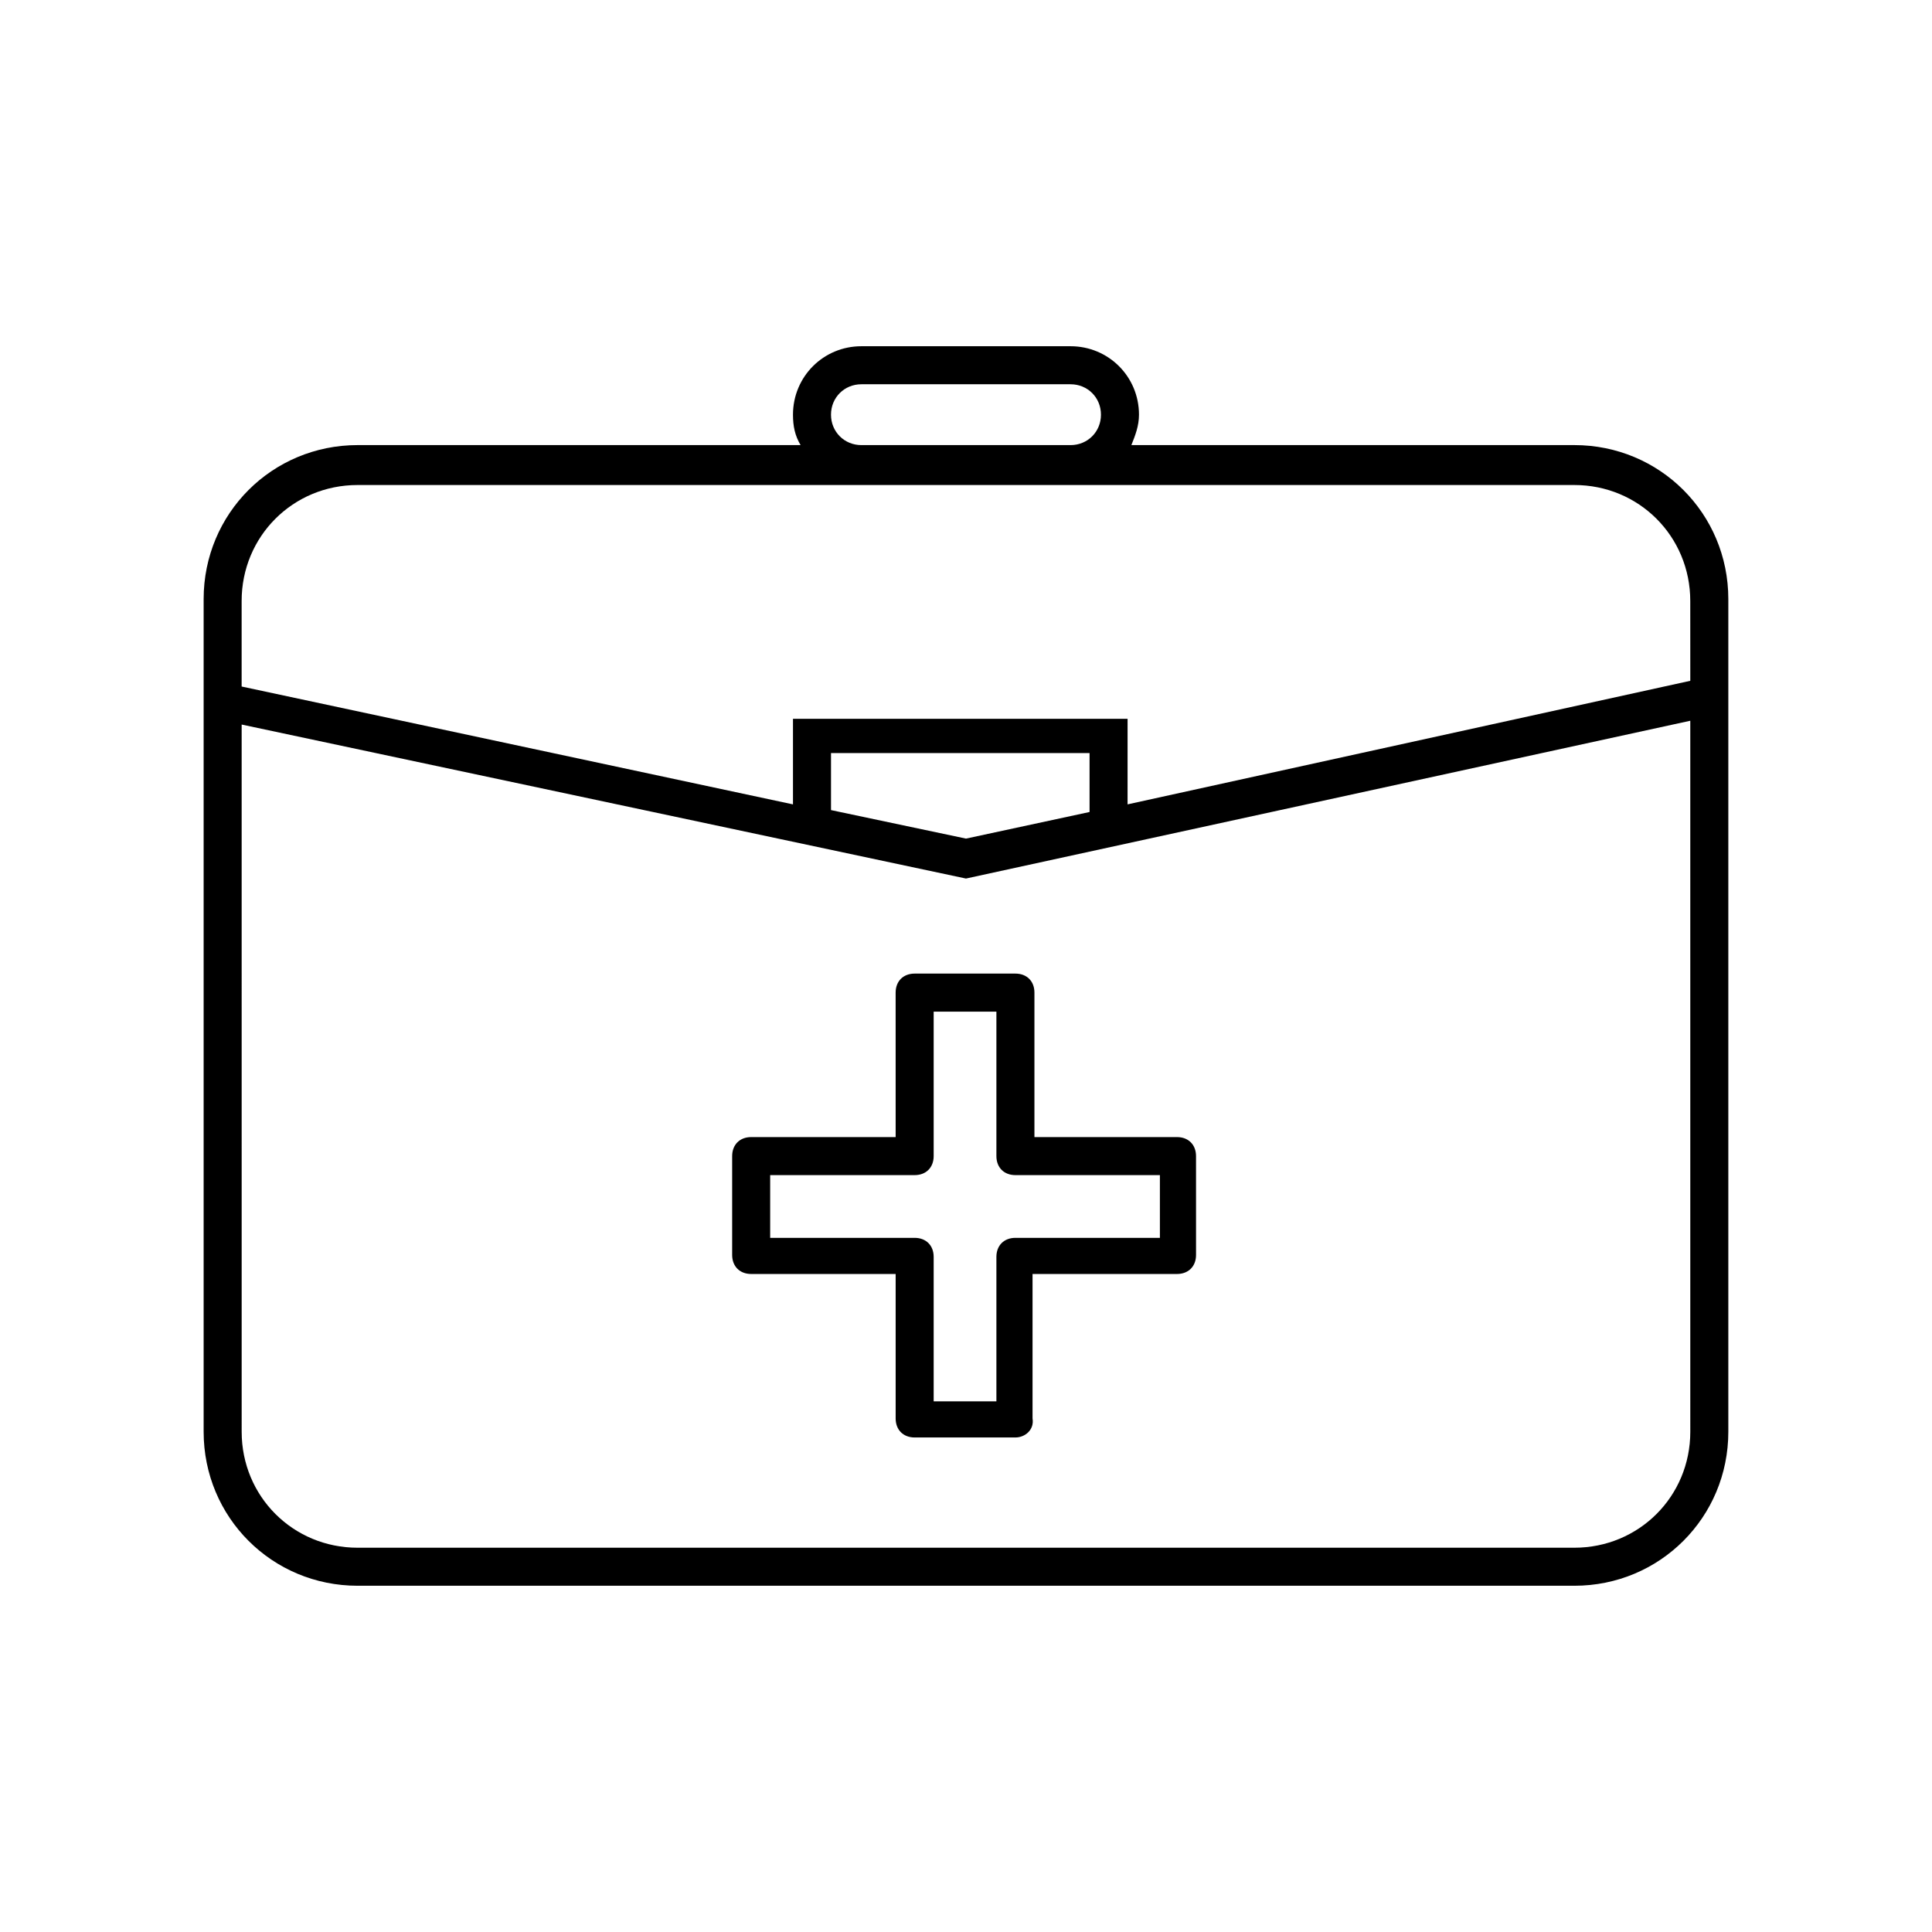
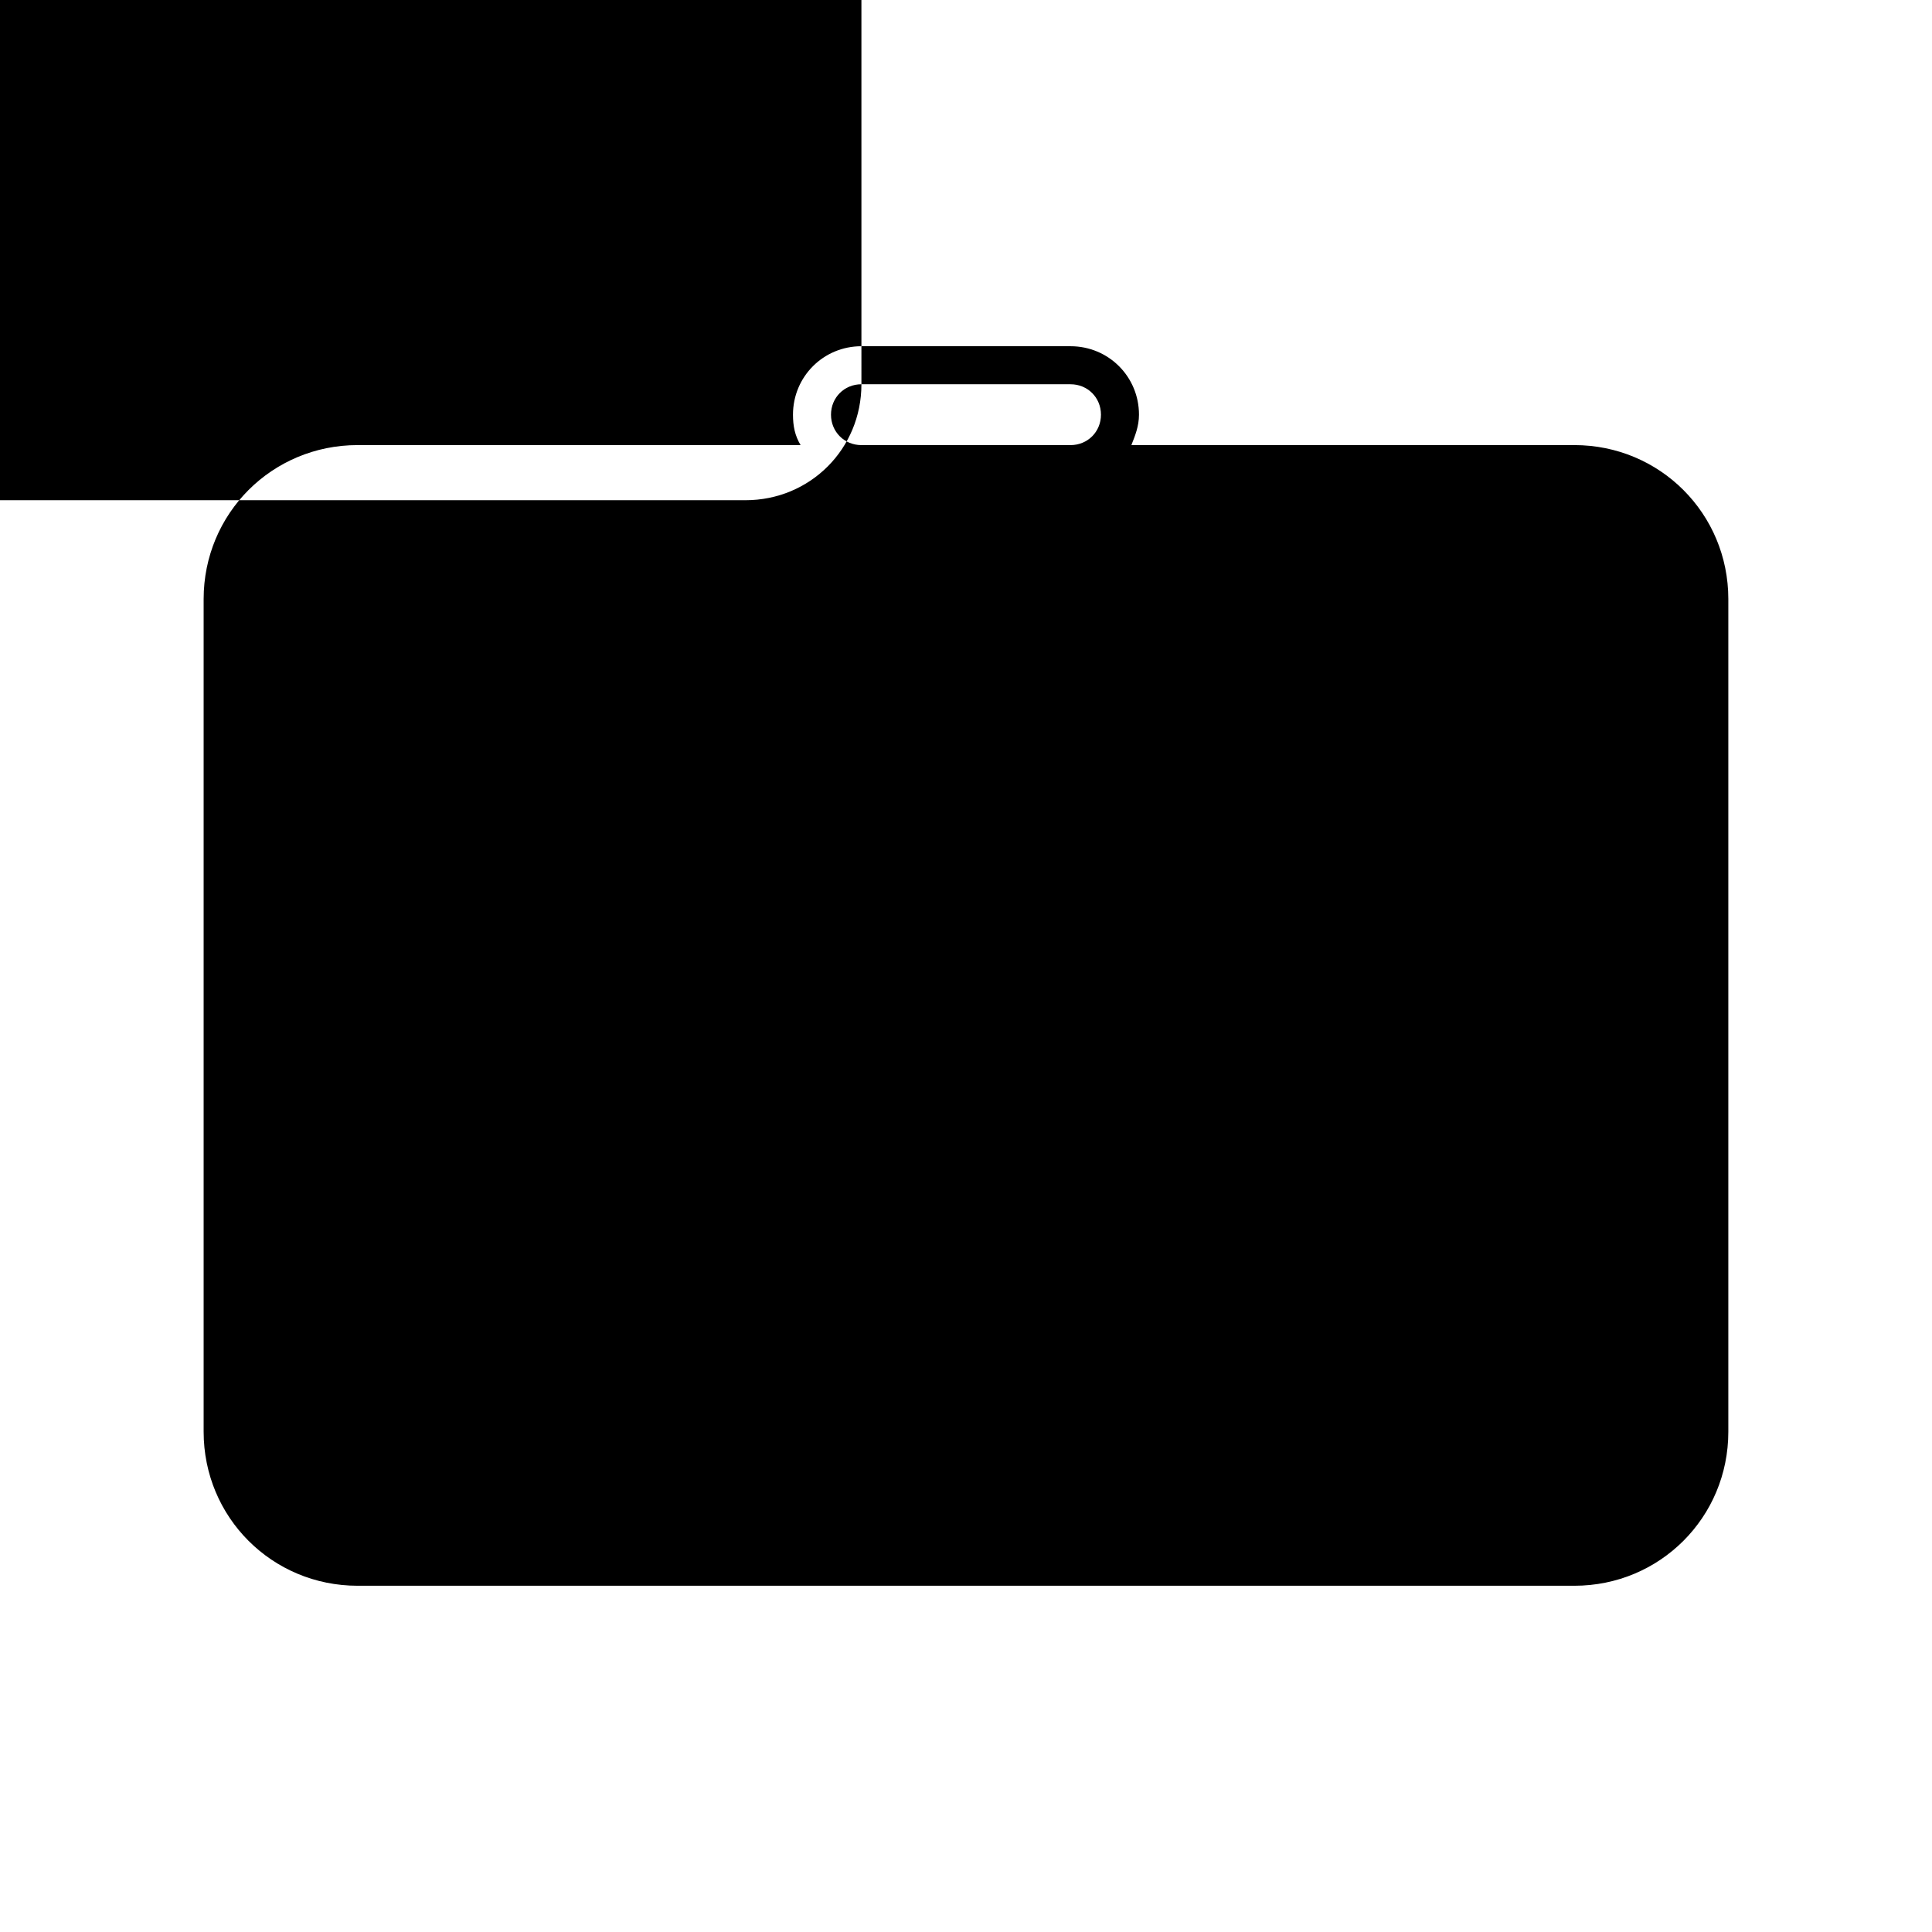
<svg xmlns="http://www.w3.org/2000/svg" fill="#000000" width="800px" height="800px" version="1.1" viewBox="144 144 512 512">
-   <path d="m455.92 445.34h-37.785v-38.289c0-3.023-2.016-5.039-5.039-5.039h-26.703c-3.023 0-5.039 2.016-5.039 5.039l0.004 38.289h-38.289c-3.023 0-5.039 2.016-5.039 5.039v26.199c0 3.023 2.016 5.039 5.039 5.039h38.289v38.289c0 3.023 2.016 5.039 5.039 5.039h26.703c2.519 0 5.039-2.016 4.535-5.039v-38.289h38.289c3.023 0 5.039-2.016 5.039-5.039l-0.004-26.199c0-3.023-2.016-5.039-5.039-5.039zm-4.535 26.703h-38.289c-3.023 0-5.039 2.016-5.039 5.039v38.289h-16.625v-38.289c0-3.023-2.016-5.039-5.039-5.039h-38.289v-16.625h38.289c3.023 0 5.039-2.016 5.039-5.039v-38.289h16.625v38.289c0 3.023 2.016 5.039 5.039 5.039h38.289zm4.535-26.703h-37.785v-38.289c0-3.023-2.016-5.039-5.039-5.039h-26.703c-3.023 0-5.039 2.016-5.039 5.039l0.004 38.289h-38.289c-3.023 0-5.039 2.016-5.039 5.039v26.199c0 3.023 2.016 5.039 5.039 5.039h38.289v38.289c0 3.023 2.016 5.039 5.039 5.039h26.703c2.519 0 5.039-2.016 4.535-5.039v-38.289h38.289c3.023 0 5.039-2.016 5.039-5.039l-0.004-26.199c0-3.023-2.016-5.039-5.039-5.039zm-4.535 26.703h-38.289c-3.023 0-5.039 2.016-5.039 5.039v38.289h-16.625v-38.289c0-3.023-2.016-5.039-5.039-5.039h-38.289v-16.625h38.289c3.023 0 5.039-2.016 5.039-5.039v-38.289h16.625v38.289c0 3.023 2.016 5.039 5.039 5.039h38.289zm4.535-26.703h-37.785v-38.289c0-3.023-2.016-5.039-5.039-5.039h-26.703c-3.023 0-5.039 2.016-5.039 5.039l0.004 38.289h-38.289c-3.023 0-5.039 2.016-5.039 5.039v26.199c0 3.023 2.016 5.039 5.039 5.039h38.289v38.289c0 3.023 2.016 5.039 5.039 5.039h26.703c2.519 0 5.039-2.016 4.535-5.039v-38.289h38.289c3.023 0 5.039-2.016 5.039-5.039l-0.004-26.199c0-3.023-2.016-5.039-5.039-5.039zm-4.535 26.703h-38.289c-3.023 0-5.039 2.016-5.039 5.039v38.289h-16.625v-38.289c0-3.023-2.016-5.039-5.039-5.039h-38.289v-16.625h38.289c3.023 0 5.039-2.016 5.039-5.039v-38.289h16.625v38.289c0 3.023 2.016 5.039 5.039 5.039h38.289zm109.83-210.09h-117.39c1.008-2.519 2.016-5.039 2.016-8.062 0-10.078-8.062-18.137-18.137-18.137h-55.418c-10.078 0-18.137 8.062-18.137 18.137 0 3.023 0.504 5.543 2.016 8.062h-117.39c-22.672 0-40.809 18.137-40.809 40.809v220.67c0 22.672 18.137 40.809 40.809 40.809h322.44c22.672 0 40.809-18.137 40.809-40.809v-220.67c0-22.668-18.137-40.809-40.809-40.809zm-188.93-16.121h55.418c4.535 0 8.062 3.527 8.062 8.062 0 4.535-3.527 8.062-8.062 8.062h-55.418c-4.535 0-8.062-3.527-8.062-8.062 0-4.535 3.527-8.062 8.062-8.062zm219.66 277.6c0 17.129-13.602 30.73-30.73 30.73h-322.44c-17.129 0-30.73-13.602-30.73-30.73l-0.004-187.42 191.95 40.809 191.95-41.816zm-227.72-164.75v-15.113h68.52v15.617l-32.746 7.051zm227.72-34.262-149.13 32.746 0.004-22.668h-88.672v22.672l-146.11-31.234v-22.672c0-17.129 13.602-30.73 30.73-30.73h322.44c17.129 0 30.73 13.602 30.73 30.73z" />
+   <path d="m455.92 445.34h-37.785v-38.289c0-3.023-2.016-5.039-5.039-5.039h-26.703c-3.023 0-5.039 2.016-5.039 5.039l0.004 38.289h-38.289c-3.023 0-5.039 2.016-5.039 5.039v26.199c0 3.023 2.016 5.039 5.039 5.039h38.289v38.289c0 3.023 2.016 5.039 5.039 5.039h26.703c2.519 0 5.039-2.016 4.535-5.039v-38.289h38.289c3.023 0 5.039-2.016 5.039-5.039l-0.004-26.199c0-3.023-2.016-5.039-5.039-5.039zm-4.535 26.703h-38.289c-3.023 0-5.039 2.016-5.039 5.039v38.289h-16.625v-38.289c0-3.023-2.016-5.039-5.039-5.039h-38.289v-16.625h38.289c3.023 0 5.039-2.016 5.039-5.039v-38.289h16.625v38.289c0 3.023 2.016 5.039 5.039 5.039h38.289zm4.535-26.703h-37.785v-38.289c0-3.023-2.016-5.039-5.039-5.039h-26.703c-3.023 0-5.039 2.016-5.039 5.039l0.004 38.289h-38.289c-3.023 0-5.039 2.016-5.039 5.039v26.199c0 3.023 2.016 5.039 5.039 5.039h38.289v38.289c0 3.023 2.016 5.039 5.039 5.039h26.703c2.519 0 5.039-2.016 4.535-5.039v-38.289h38.289c3.023 0 5.039-2.016 5.039-5.039l-0.004-26.199c0-3.023-2.016-5.039-5.039-5.039zm-4.535 26.703h-38.289c-3.023 0-5.039 2.016-5.039 5.039v38.289h-16.625v-38.289c0-3.023-2.016-5.039-5.039-5.039h-38.289v-16.625h38.289c3.023 0 5.039-2.016 5.039-5.039v-38.289h16.625v38.289c0 3.023 2.016 5.039 5.039 5.039h38.289zm4.535-26.703h-37.785v-38.289c0-3.023-2.016-5.039-5.039-5.039h-26.703c-3.023 0-5.039 2.016-5.039 5.039l0.004 38.289h-38.289c-3.023 0-5.039 2.016-5.039 5.039v26.199c0 3.023 2.016 5.039 5.039 5.039h38.289v38.289c0 3.023 2.016 5.039 5.039 5.039h26.703c2.519 0 5.039-2.016 4.535-5.039v-38.289h38.289c3.023 0 5.039-2.016 5.039-5.039l-0.004-26.199c0-3.023-2.016-5.039-5.039-5.039zm-4.535 26.703h-38.289c-3.023 0-5.039 2.016-5.039 5.039v38.289h-16.625v-38.289c0-3.023-2.016-5.039-5.039-5.039h-38.289v-16.625h38.289c3.023 0 5.039-2.016 5.039-5.039v-38.289h16.625v38.289c0 3.023 2.016 5.039 5.039 5.039h38.289zm109.83-210.09h-117.39c1.008-2.519 2.016-5.039 2.016-8.062 0-10.078-8.062-18.137-18.137-18.137h-55.418c-10.078 0-18.137 8.062-18.137 18.137 0 3.023 0.504 5.543 2.016 8.062h-117.39c-22.672 0-40.809 18.137-40.809 40.809v220.67c0 22.672 18.137 40.809 40.809 40.809h322.44c22.672 0 40.809-18.137 40.809-40.809v-220.67c0-22.668-18.137-40.809-40.809-40.809zm-188.93-16.121h55.418c4.535 0 8.062 3.527 8.062 8.062 0 4.535-3.527 8.062-8.062 8.062h-55.418c-4.535 0-8.062-3.527-8.062-8.062 0-4.535 3.527-8.062 8.062-8.062zc0 17.129-13.602 30.73-30.73 30.73h-322.44c-17.129 0-30.73-13.602-30.73-30.73l-0.004-187.42 191.95 40.809 191.95-41.816zm-227.72-164.75v-15.113h68.52v15.617l-32.746 7.051zm227.72-34.262-149.13 32.746 0.004-22.668h-88.672v22.672l-146.11-31.234v-22.672c0-17.129 13.602-30.73 30.73-30.73h322.44c17.129 0 30.73 13.602 30.73 30.73z" />
</svg>